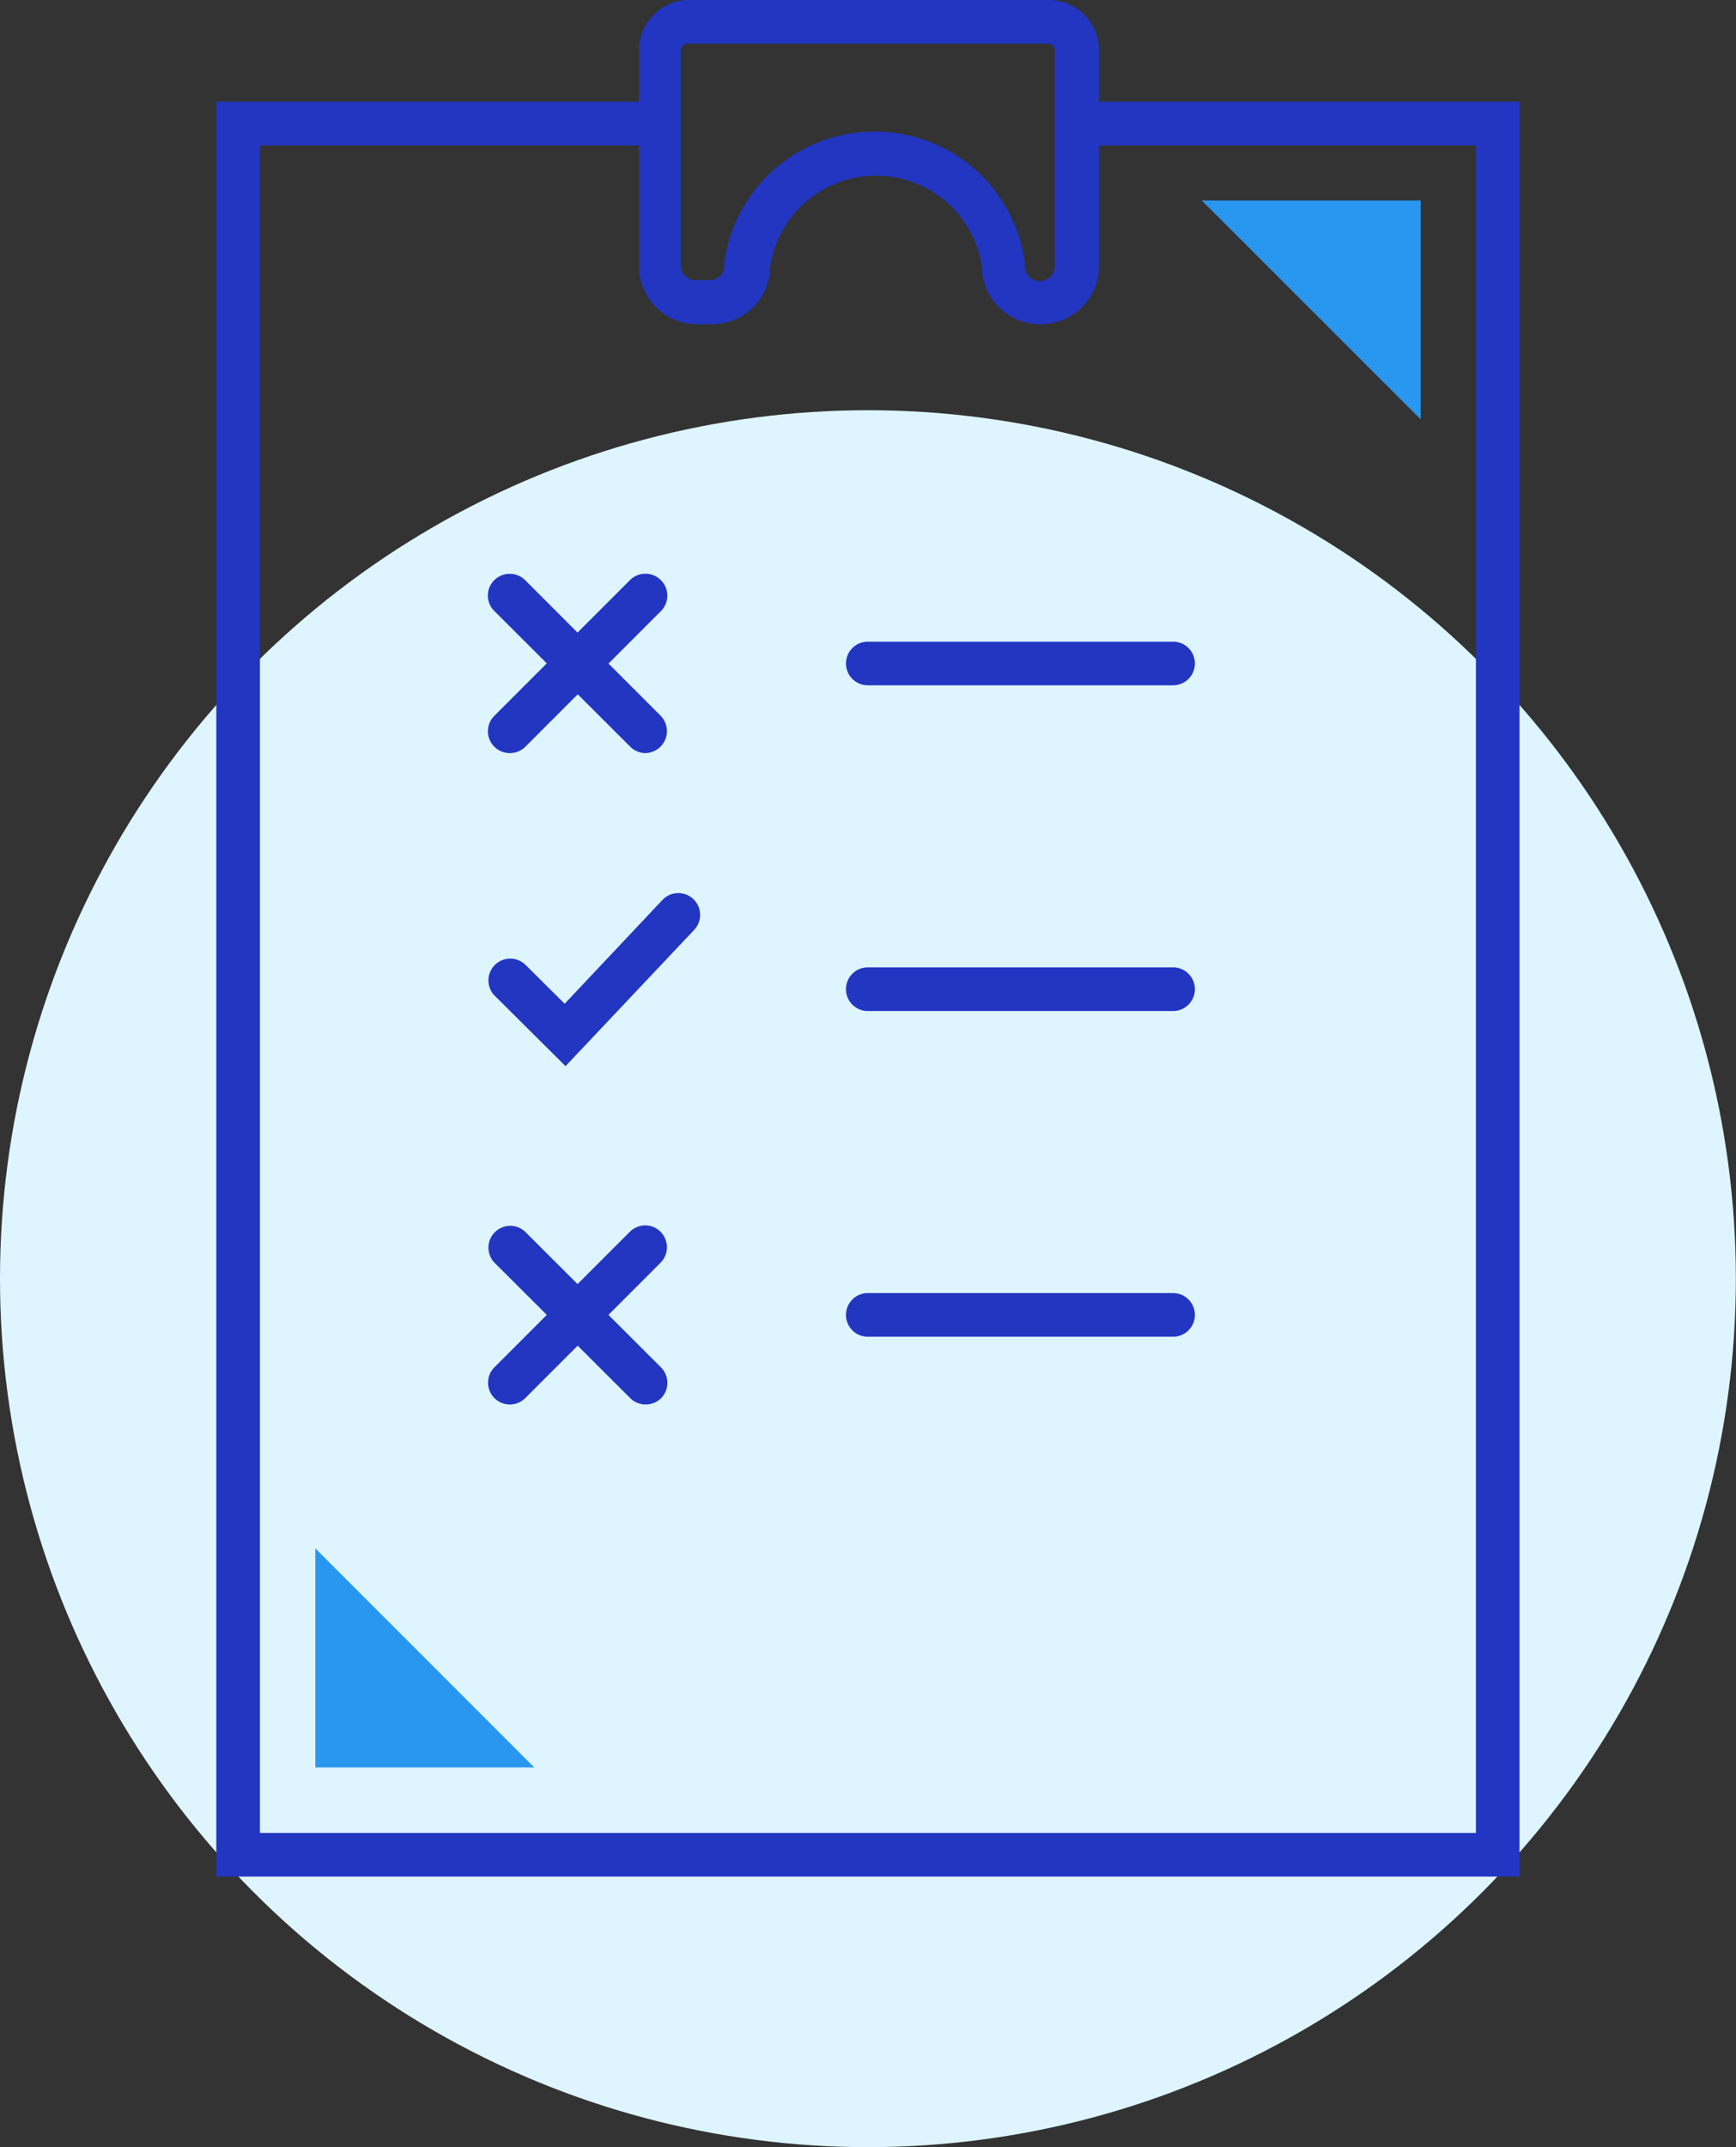
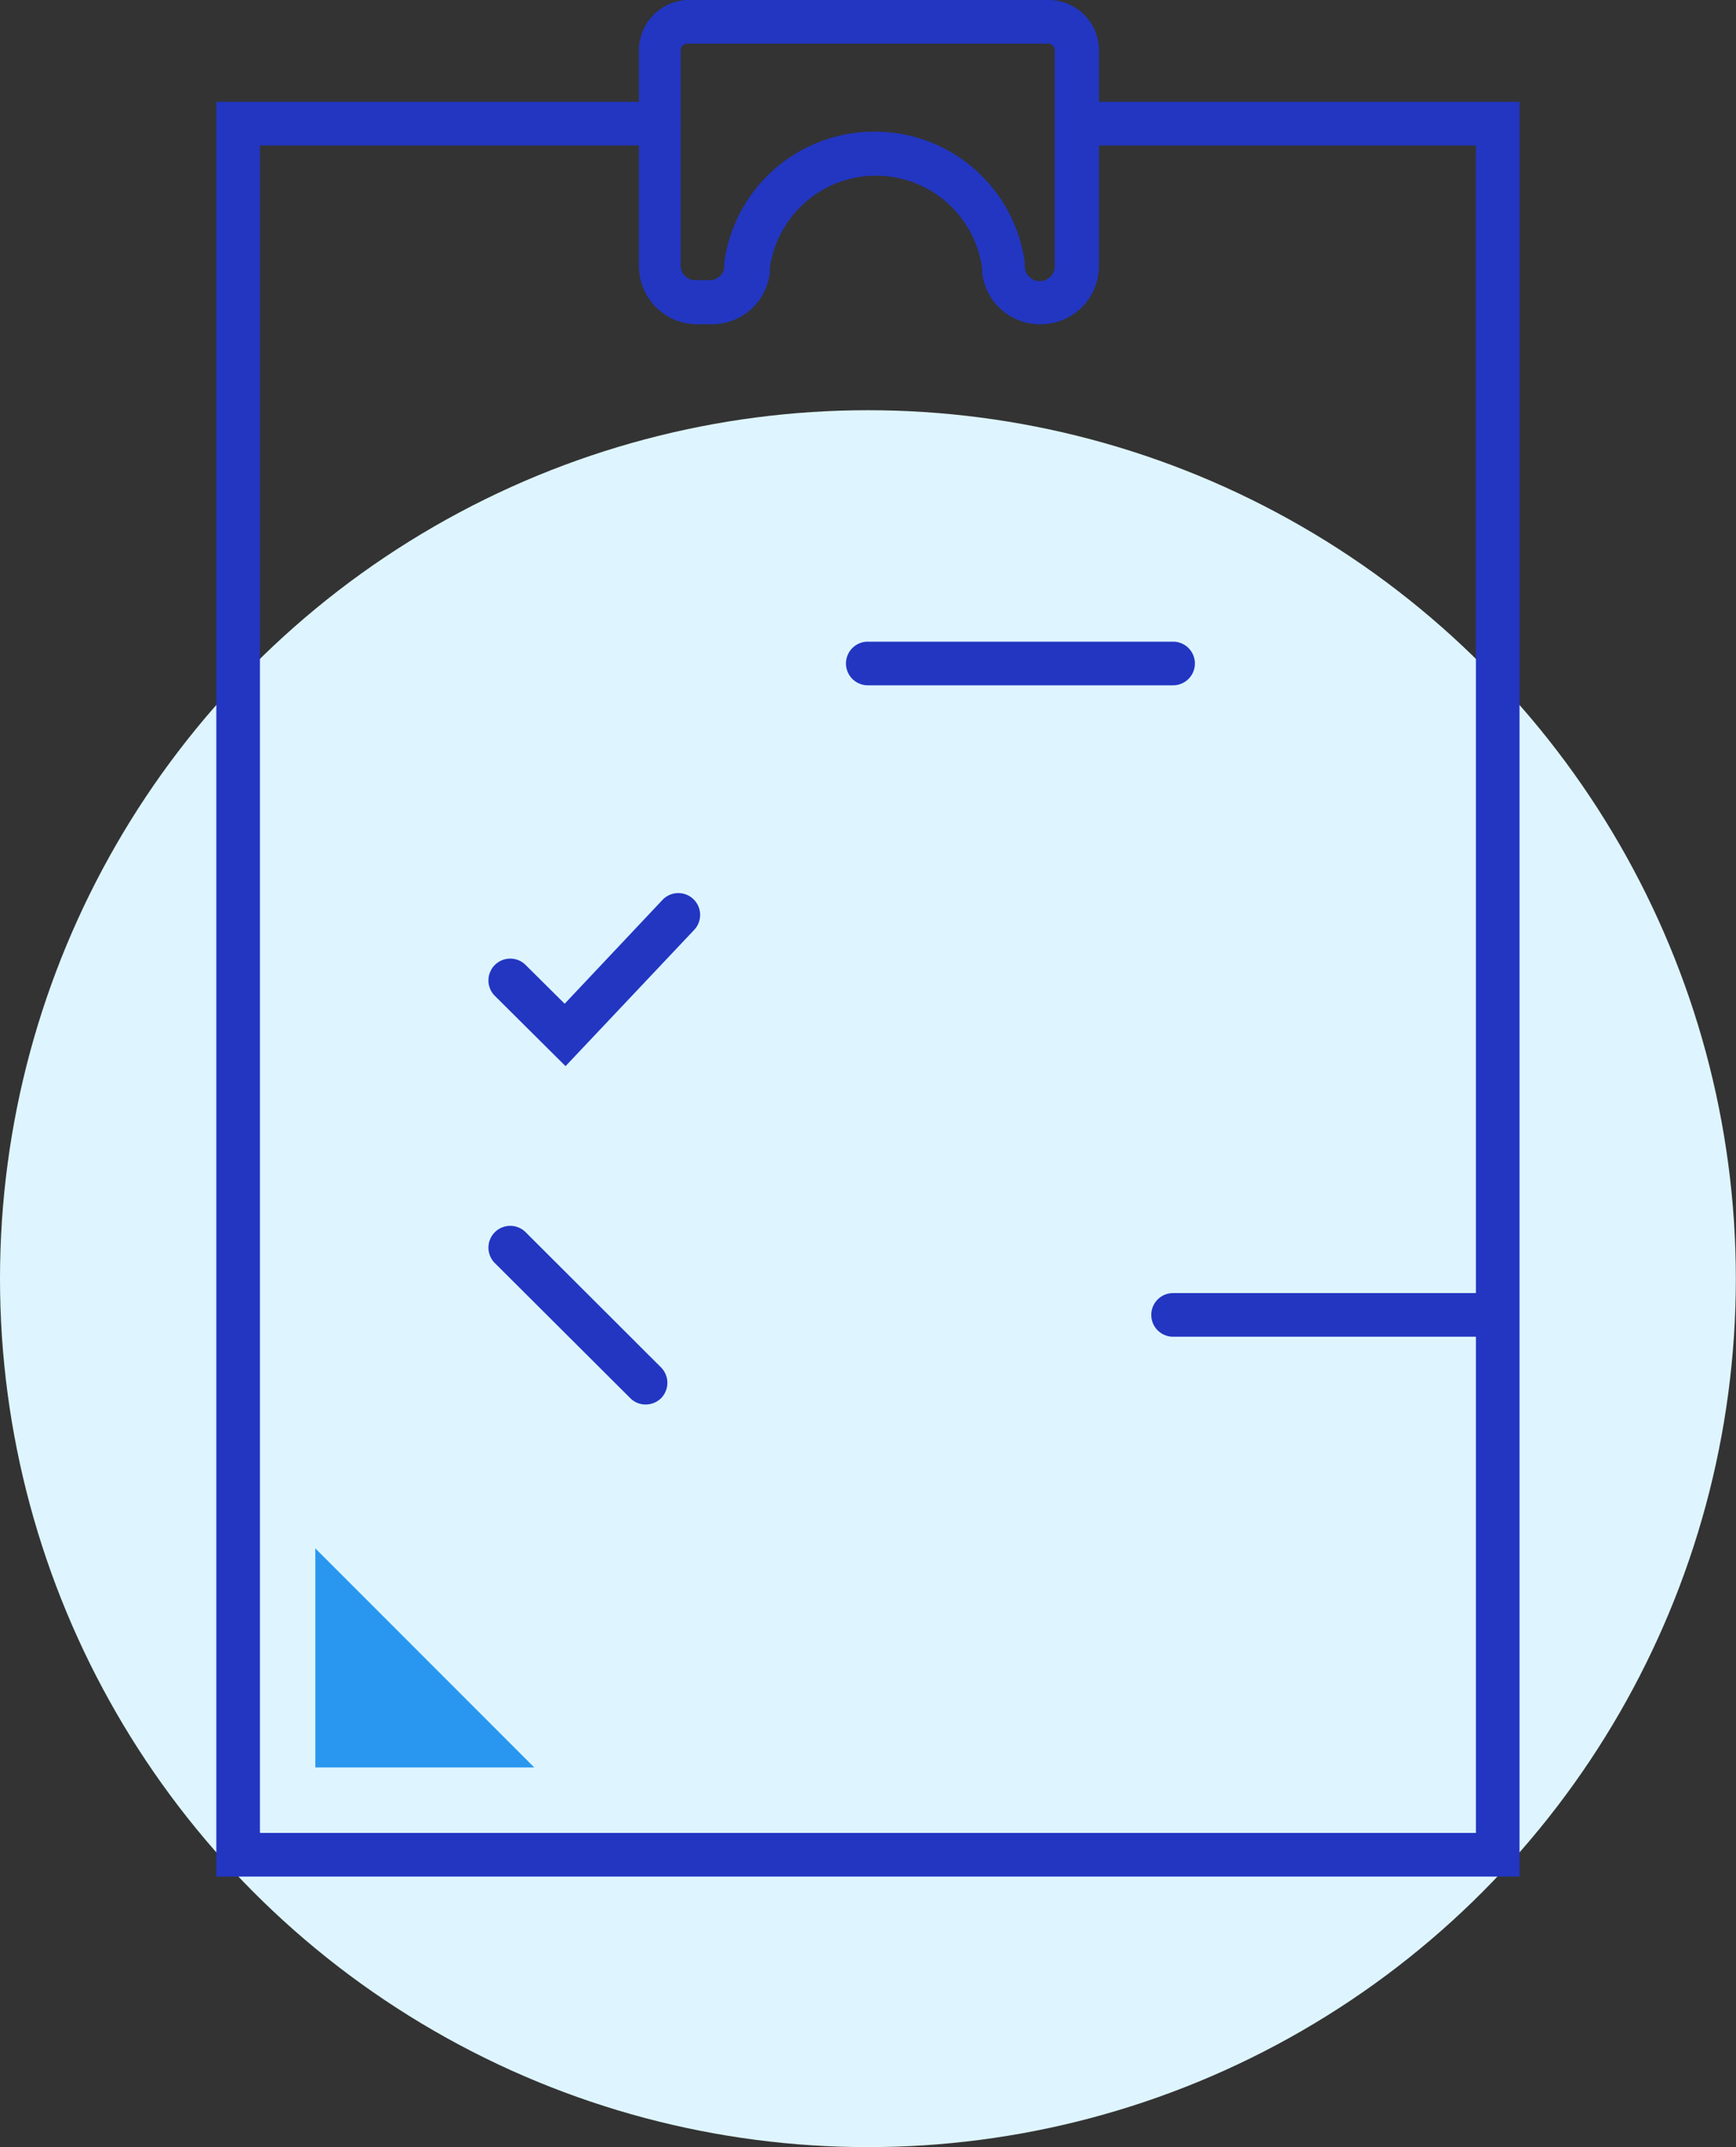
<svg xmlns="http://www.w3.org/2000/svg" viewBox="0 0 119.41 147.6">
  <rect x="0" y="0" width="119.41" height="147.6" fill="#333333" stroke="none" />
  <defs>
    <style>.cls-1{fill:#def5ff;}.cls-2{fill:#2997ef;}.cls-3{fill:#2236c2;}</style>
  </defs>
  <g id="Layer_2" data-name="Layer 2">
    <g id="Icon_Set" data-name="Icon Set">
      <circle class="cls-1" cx="59.7" cy="87.9" r="59.7" />
-       <polygon class="cls-2" points="82.66 13.78 97.72 13.78 97.72 28.83 82.66 13.78" />
      <polygon class="cls-2" points="21.69 121.5 21.69 106.44 36.75 121.5 21.69 121.5" />
      <path class="cls-3" d="M104.52,129H14.88V7H45.32a1.5,1.5,0,0,1,0,3H17.88V126h83.64V10H74.09a1.5,1.5,0,1,1,0-3h30.43Z" />
      <path class="cls-3" d="M80.69,47.11h-21a1.5,1.5,0,0,1,0-3h21a1.5,1.5,0,0,1,0,3Z" />
-       <path class="cls-3" d="M80.69,69.5h-21a1.5,1.5,0,0,1,0-3h21a1.5,1.5,0,0,1,0,3Z" />
-       <path class="cls-3" d="M80.69,91.89h-21a1.5,1.5,0,0,1,0-3h21a1.5,1.5,0,0,1,0,3Z" />
+       <path class="cls-3" d="M80.69,91.89a1.5,1.5,0,0,1,0-3h21a1.5,1.5,0,0,1,0,3Z" />
      <path class="cls-3" d="M71.56,22.29a4,4,0,0,1-4-3.51l0-.31a7.37,7.37,0,0,0-14.61,0l0,.31a4,4,0,0,1-4,3.51h-1a4,4,0,0,1-4-4V3.46A3.46,3.46,0,0,1,47.27,0H72.13a3.46,3.46,0,0,1,3.46,3.46v14.8A4,4,0,0,1,71.56,22.29ZM60.21,9.05a10.4,10.4,0,0,1,10.28,9l0,.31a1,1,0,0,0,2.06-.13V3.46A.47.47,0,0,0,72.13,3H47.27a.46.46,0,0,0-.45.46v14.8a1,1,0,0,0,1,1h1a1,1,0,0,0,1-.89l0-.32A10.4,10.4,0,0,1,60.21,9.05Z" />
      <path class="cls-3" d="M38.9,73.29,34,68.42a1.5,1.5,0,0,1,2.12-2.12L38.84,69l6.75-7.16a1.5,1.5,0,0,1,2.18,2.06Z" />
-       <path class="cls-3" d="M35.09,51.77A1.5,1.5,0,0,1,34,49.21l9.32-9.32A1.5,1.5,0,0,1,45.47,42l-9.32,9.32A1.51,1.51,0,0,1,35.09,51.77Z" />
-       <path class="cls-3" d="M44.41,51.77a1.49,1.49,0,0,1-1.06-.44L34,42a1.49,1.49,0,0,1,0-2.12,1.51,1.51,0,0,1,2.12,0l9.32,9.32a1.51,1.51,0,0,1,0,2.12A1.53,1.53,0,0,1,44.41,51.77Z" />
-       <path class="cls-3" d="M35.09,96.55A1.5,1.5,0,0,1,34,94l9.32-9.32a1.49,1.49,0,0,1,2.12,0,1.51,1.51,0,0,1,0,2.12l-9.32,9.32A1.51,1.51,0,0,1,35.09,96.55Z" />
      <path class="cls-3" d="M44.41,96.55a1.49,1.49,0,0,1-1.06-.44L34,86.79a1.5,1.5,0,0,1,2.12-2.12L45.47,94a1.51,1.51,0,0,1,0,2.12A1.53,1.53,0,0,1,44.41,96.55Z" />
    </g>
  </g>
</svg>